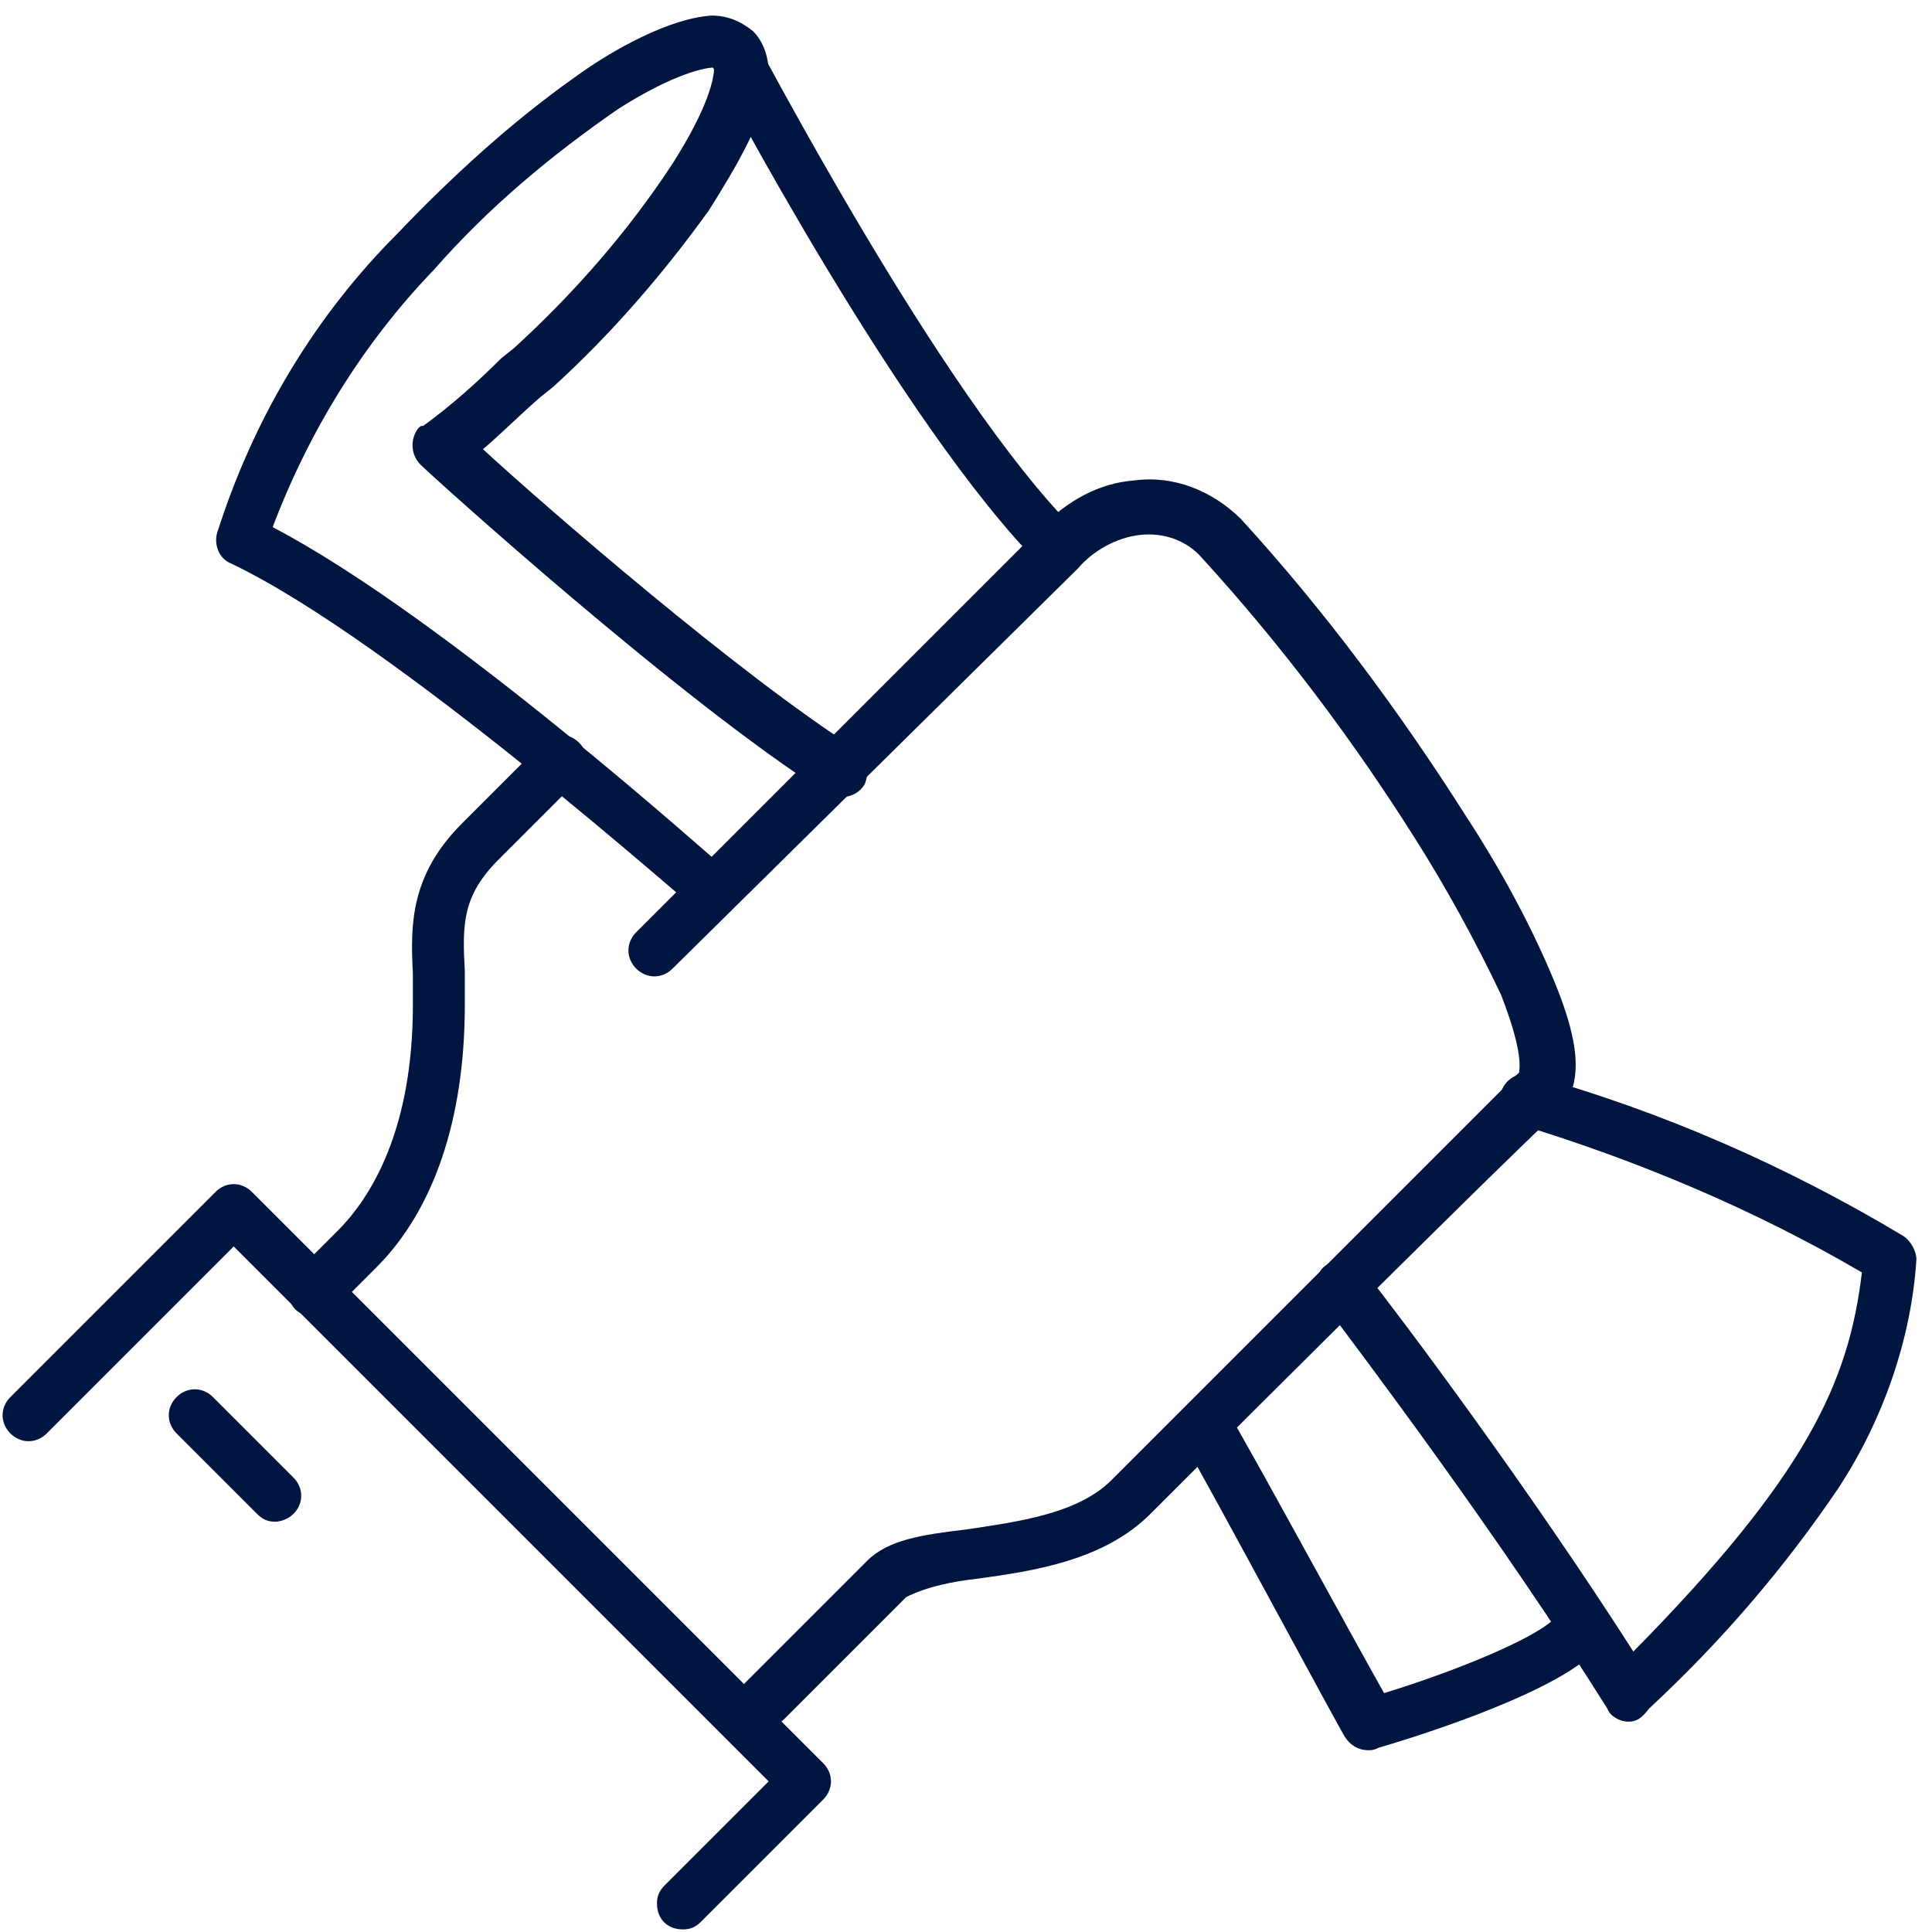
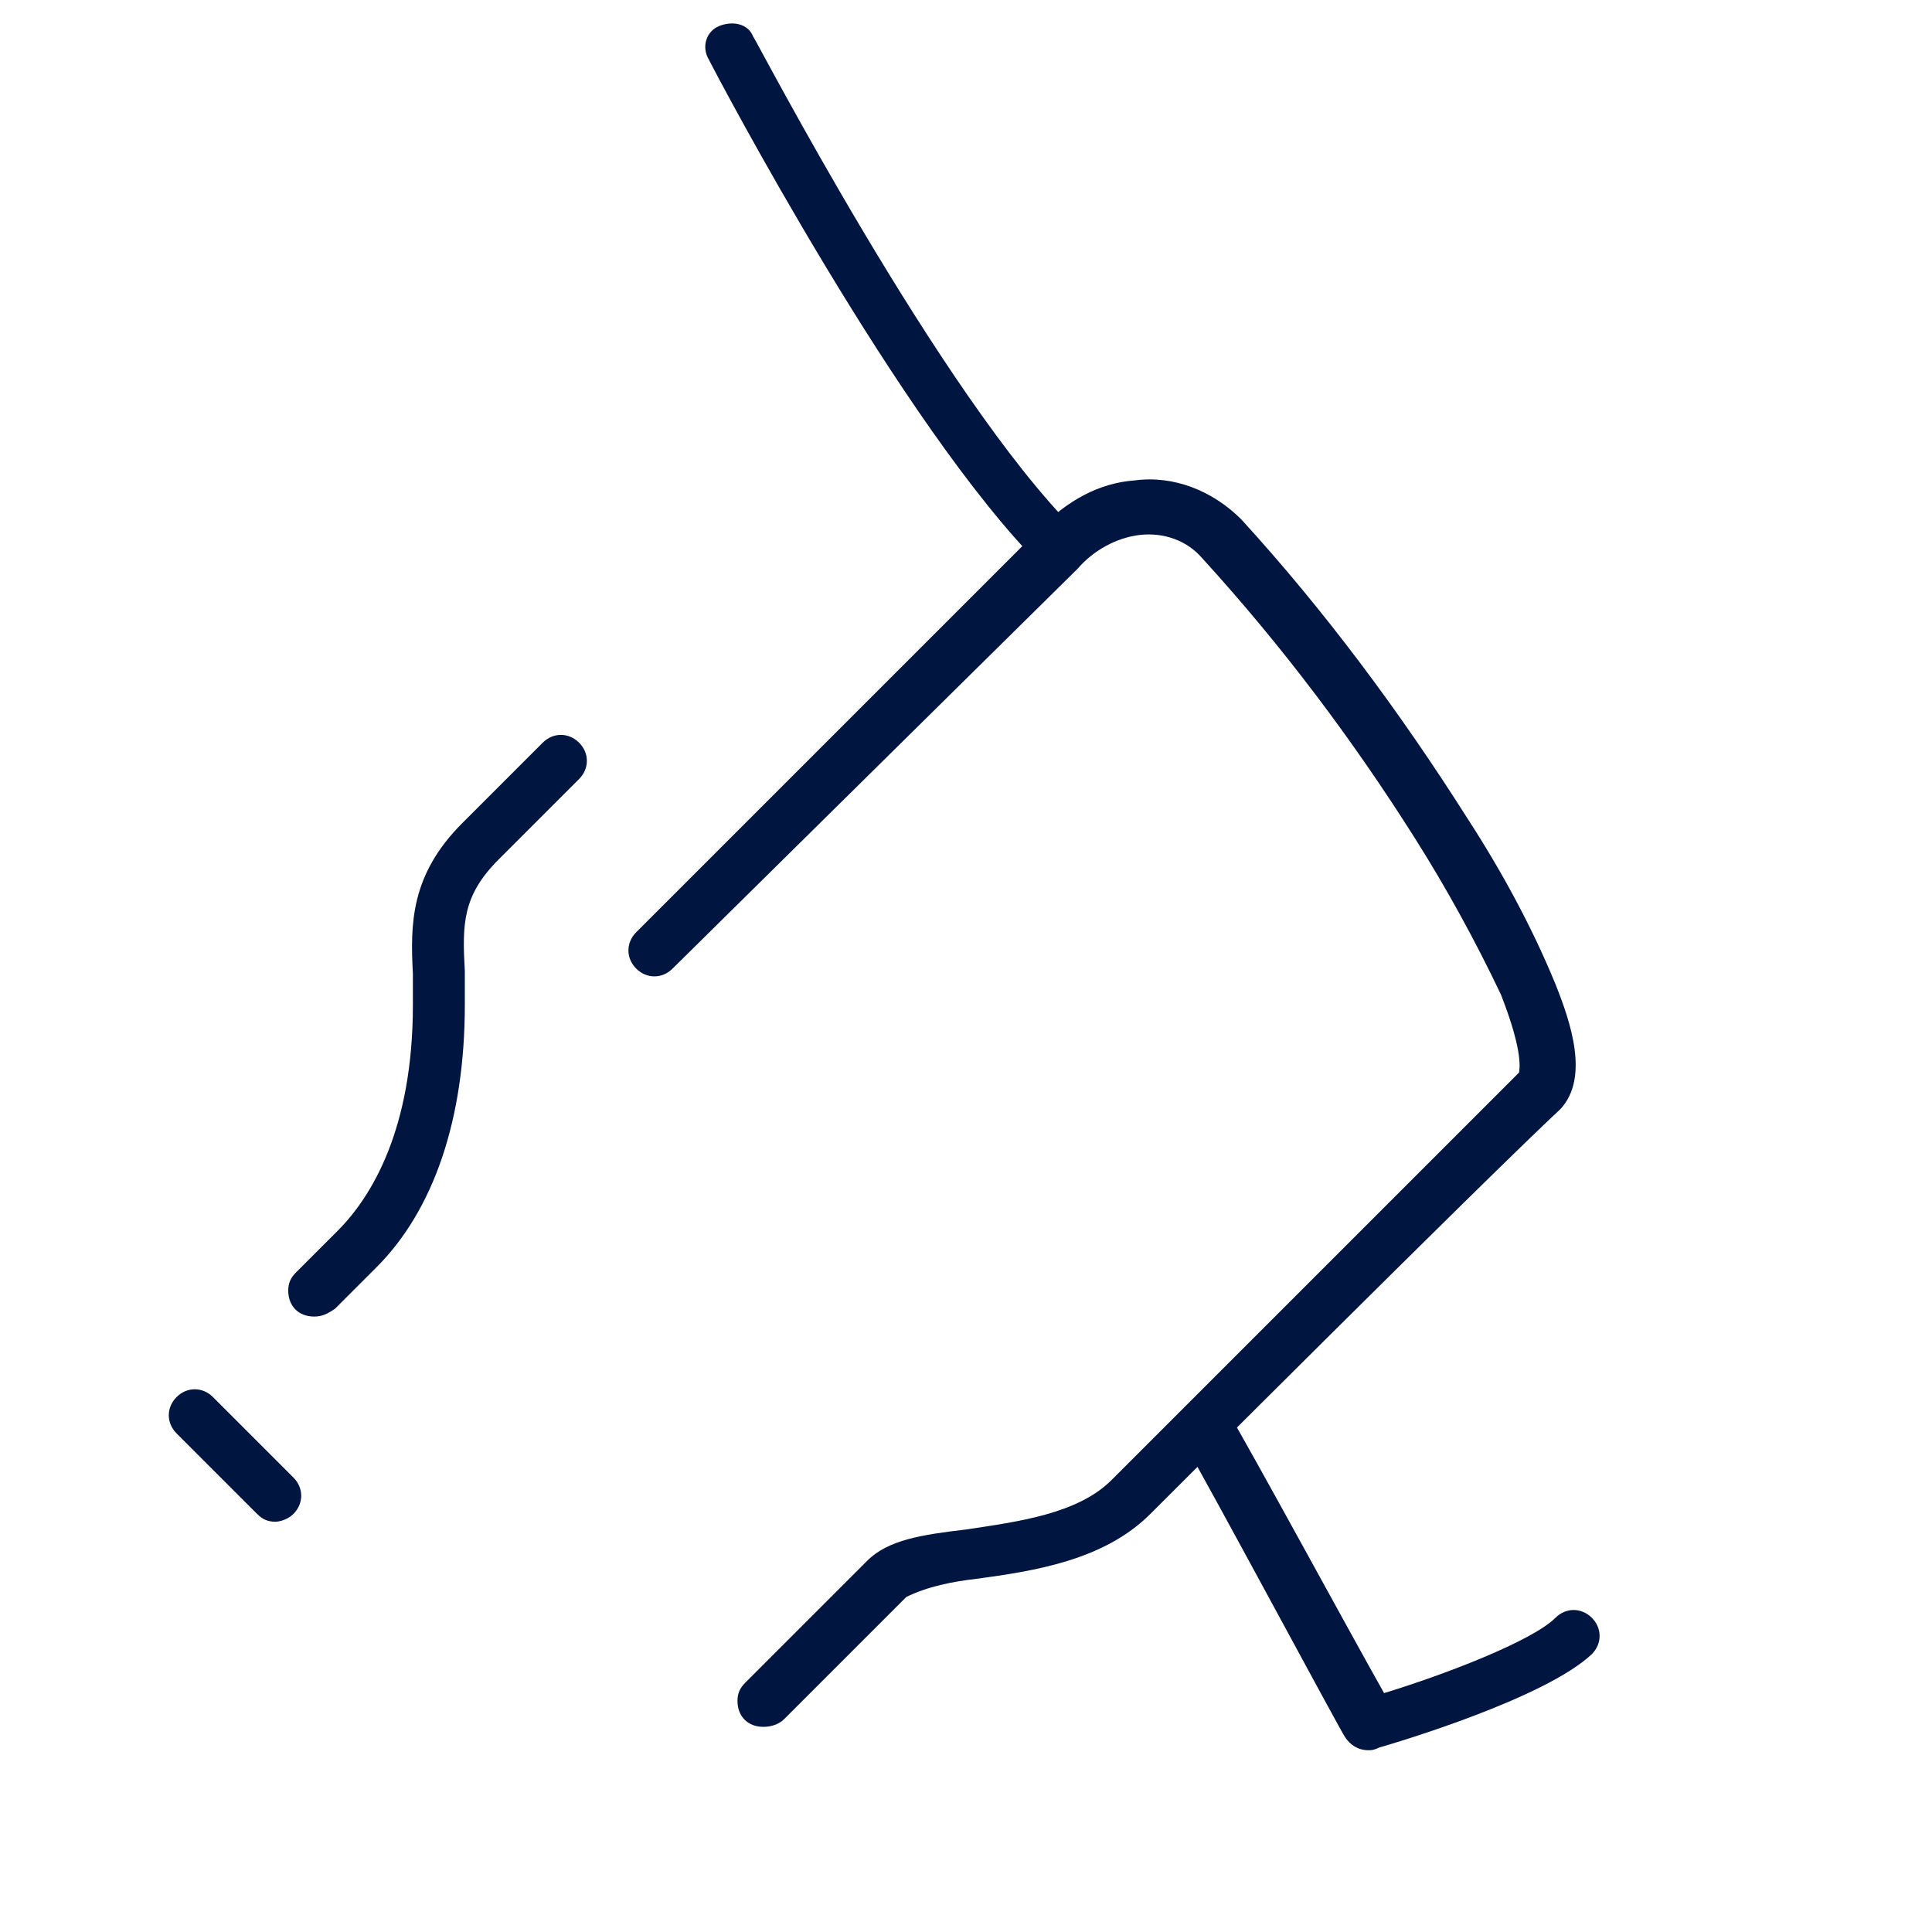
<svg xmlns="http://www.w3.org/2000/svg" version="1.1" id="Calque_1" x="0px" y="0px" viewBox="0 0 74.4 74.4" style="enable-background:new 0 0 74.4 74.4;" xml:space="preserve">
  <style type="text/css">
	.st0{fill:none;}
	.st1{fill:#001540;}
</style>
  <rect class="st0" width="74.4" height="74.4" />
  <g transform="translate(0 0)">
    <path class="st1" d="M12.1,50.7c-0.6,0-1-0.4-1-1c0-0.3,0.1-0.5,0.3-0.7l1.6-1.6c1.3-1.3,2.9-3.9,2.9-8.7c0-0.4,0-0.8,0-1.2   c-0.1-1.9-0.1-3.8,1.9-5.8l3.1-3.1c0.4-0.4,1-0.4,1.4,0c0.4,0.4,0.4,1,0,1.4l-3.1,3.1c-1.4,1.4-1.4,2.5-1.3,4.3c0,0.4,0,0.8,0,1.3   c0,4.4-1.2,7.9-3.4,10.1l-1.6,1.6C12.6,50.6,12.4,50.7,12.1,50.7z" />
    <path class="st1" d="M29.4,66.5c-0.6,0-1-0.4-1-1c0-0.3,0.1-0.5,0.3-0.7l4.7-4.7c0.8-0.8,2.1-1,3.8-1.2c2-0.3,4.3-0.6,5.6-1.9   c0.1-0.1,12.6-12.6,15.7-15.7c0-0.1,0.2-0.7-0.7-3c-1-2.1-2.1-4.1-3.3-6c-2.4-3.8-5.1-7.4-8.2-10.8c-0.6-0.7-1.5-1-2.4-0.9   c-0.9,0.1-1.8,0.6-2.4,1.3L25.9,37.3c-0.4,0.4-1,0.4-1.4,0c-0.4-0.4-0.4-1,0-1.4l15.6-15.6c1-1,2.2-1.7,3.6-1.8   c1.5-0.2,3,0.4,4.1,1.5c3.2,3.5,6.1,7.4,8.7,11.5c1.3,2,2.5,4.2,3.4,6.4c0.6,1.5,1.3,3.6,0.2,4.8C57,45.6,44.4,58.2,44.3,58.3   c-1.8,1.8-4.5,2.2-6.7,2.5c-0.9,0.1-1.9,0.3-2.7,0.7l-4.7,4.7C30,66.4,29.7,66.5,29.4,66.5z" />
-     <path class="st1" d="M26.3,74.3c-0.6,0-1-0.4-1-1c0-0.3,0.1-0.5,0.3-0.7l4-4L9,48l-7.2,7.2c-0.4,0.4-1,0.4-1.4,0   c-0.4-0.4-0.4-1,0-1.4l7.9-7.9c0.4-0.4,1-0.4,1.4,0l22,22c0.4,0.4,0.4,1,0,1.4L27,74C26.8,74.2,26.6,74.3,26.3,74.3z" />
    <path class="st1" d="M10.6,58.6c-0.3,0-0.5-0.1-0.7-0.3l-3.1-3.1c-0.4-0.4-0.4-1,0-1.4c0.4-0.4,1-0.4,1.4,0l3.1,3.1   c0.4,0.4,0.4,1,0,1.4C11.1,58.5,10.8,58.6,10.6,58.6z" />
    <path class="st1" d="M40.8,22.1c-0.3,0-0.5-0.1-0.7-0.3C34.7,16.4,27.6,2.9,27.3,2.3c-0.3-0.5-0.1-1.1,0.4-1.3s1.1-0.1,1.3,0.4   c0.1,0.1,7.2,13.8,12.4,19c0.4,0.4,0.4,1,0,1.4C41.3,21.9,41,22.1,40.8,22.1L40.8,22.1z" />
-     <path class="st1" d="M27.5,35.3c-0.2,0-0.5-0.1-0.7-0.3C26.7,35,15.2,24.7,8.9,21.7c-0.5-0.2-0.7-0.8-0.5-1.3l0.1-0.3   c1.4-4.2,3.7-8,6.8-11.1c2.1-2.2,4.4-4.3,6.8-6c1.5-1.1,3.7-2.3,5.3-2.4c0.6,0,1.1,0.2,1.6,0.6c0.4,0.4,0.6,1,0.6,1.6   c0,1.6-1.3,3.7-2.3,5.3c-1.8,2.5-3.8,4.8-6,6.8l-0.5,0.4c-0.8,0.7-1.5,1.4-2.2,2c2.5,2.3,9.9,8.7,14.3,11.5   c0.5,0.3,0.6,0.9,0.4,1.4c-0.3,0.5-0.9,0.6-1.4,0.4c0,0,0,0,0,0C26.2,27,16.6,18.3,16.2,17.9c-0.4-0.4-0.4-1-0.1-1.4   c0.1-0.1,0.1-0.1,0.2-0.1c1.1-0.8,2.1-1.7,3-2.6l0.5-0.4c2.3-2.1,4.4-4.5,6.1-7.1c1.4-2.2,1.6-3.3,1.6-3.7c-0.3,0-1.5,0.2-3.7,1.6   c-2.6,1.8-5,3.8-7.1,6.2c-2.7,2.8-4.8,6.2-6.2,9.9c6.7,3.5,17.1,12.9,17.6,13.3c0.4,0.4,0.4,1,0.1,1.4   C28.1,35.2,27.8,35.3,27.5,35.3L27.5,35.3z" />
    <path class="st1" d="M52.7,67.4c-0.4,0-0.7-0.2-0.9-0.5c-0.1-0.1-5.3-9.8-6.3-11.5c-0.3-0.5-0.1-1.1,0.4-1.4   c0.5-0.3,1.1-0.1,1.4,0.4c0.9,1.5,4.7,8.5,6,10.8c2.3-0.7,5.7-2,6.6-2.9c0.4-0.4,1-0.4,1.4,0s0.4,1,0,1.4c0,0,0,0,0,0   c-1.8,1.7-7.5,3.4-8.2,3.6C52.9,67.4,52.8,67.4,52.7,67.4z" />
-     <path class="st1" d="M62.7,66.3c-0.3,0-0.7-0.2-0.8-0.5c-4.2-6.7-9.5-13.7-11-15.7c-0.3-0.4-0.3-1.1,0.2-1.4   c0.4-0.3,1.1-0.3,1.4,0.2c0,0,0,0,0,0c1.5,1.9,6.3,8.3,10.4,14.7c6.7-6.8,8.3-10.4,8.8-14.6c-4.1-2.4-8.6-4.3-13.2-5.7   c-0.5-0.1-0.9-0.7-0.7-1.2c0.1-0.5,0.7-0.9,1.2-0.7c5,1.4,9.8,3.5,14.3,6.2c0.3,0.2,0.5,0.6,0.5,0.9c-0.2,3.1-1.3,6.2-3,8.8   c-2.1,3.1-4.5,5.9-7.3,8.5C63.2,66.2,63,66.3,62.7,66.3z" />
  </g>
</svg>